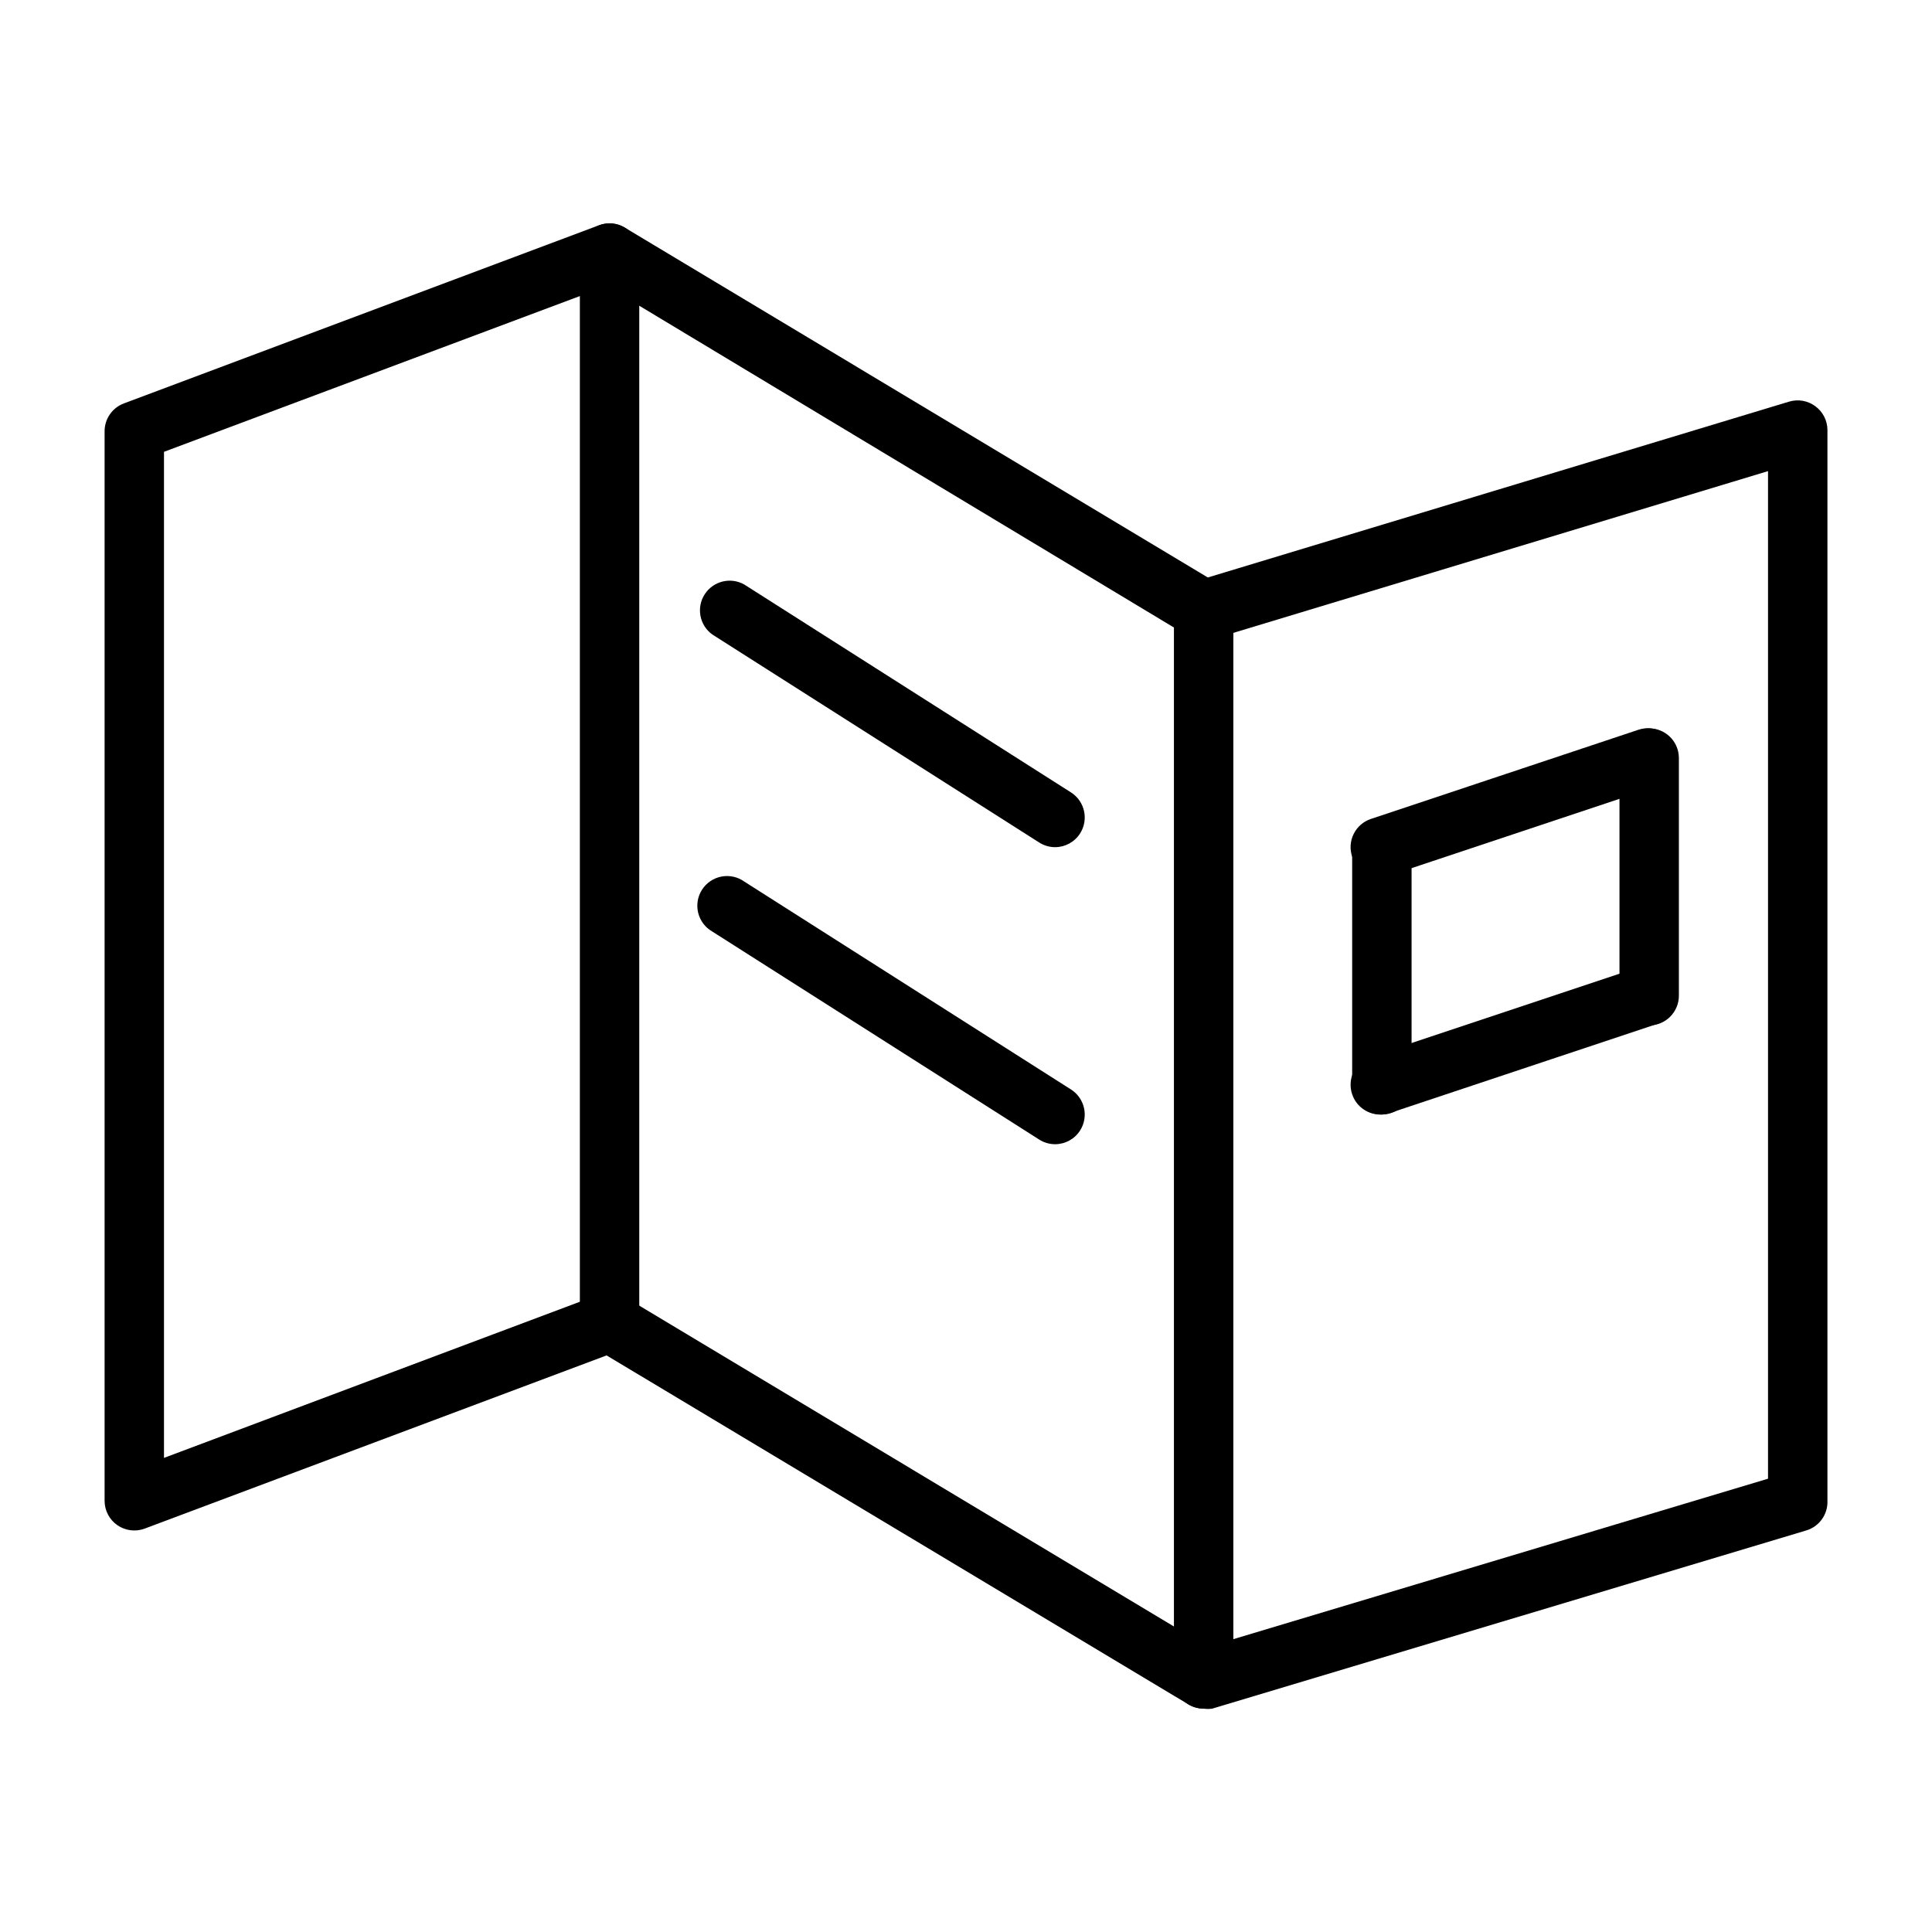
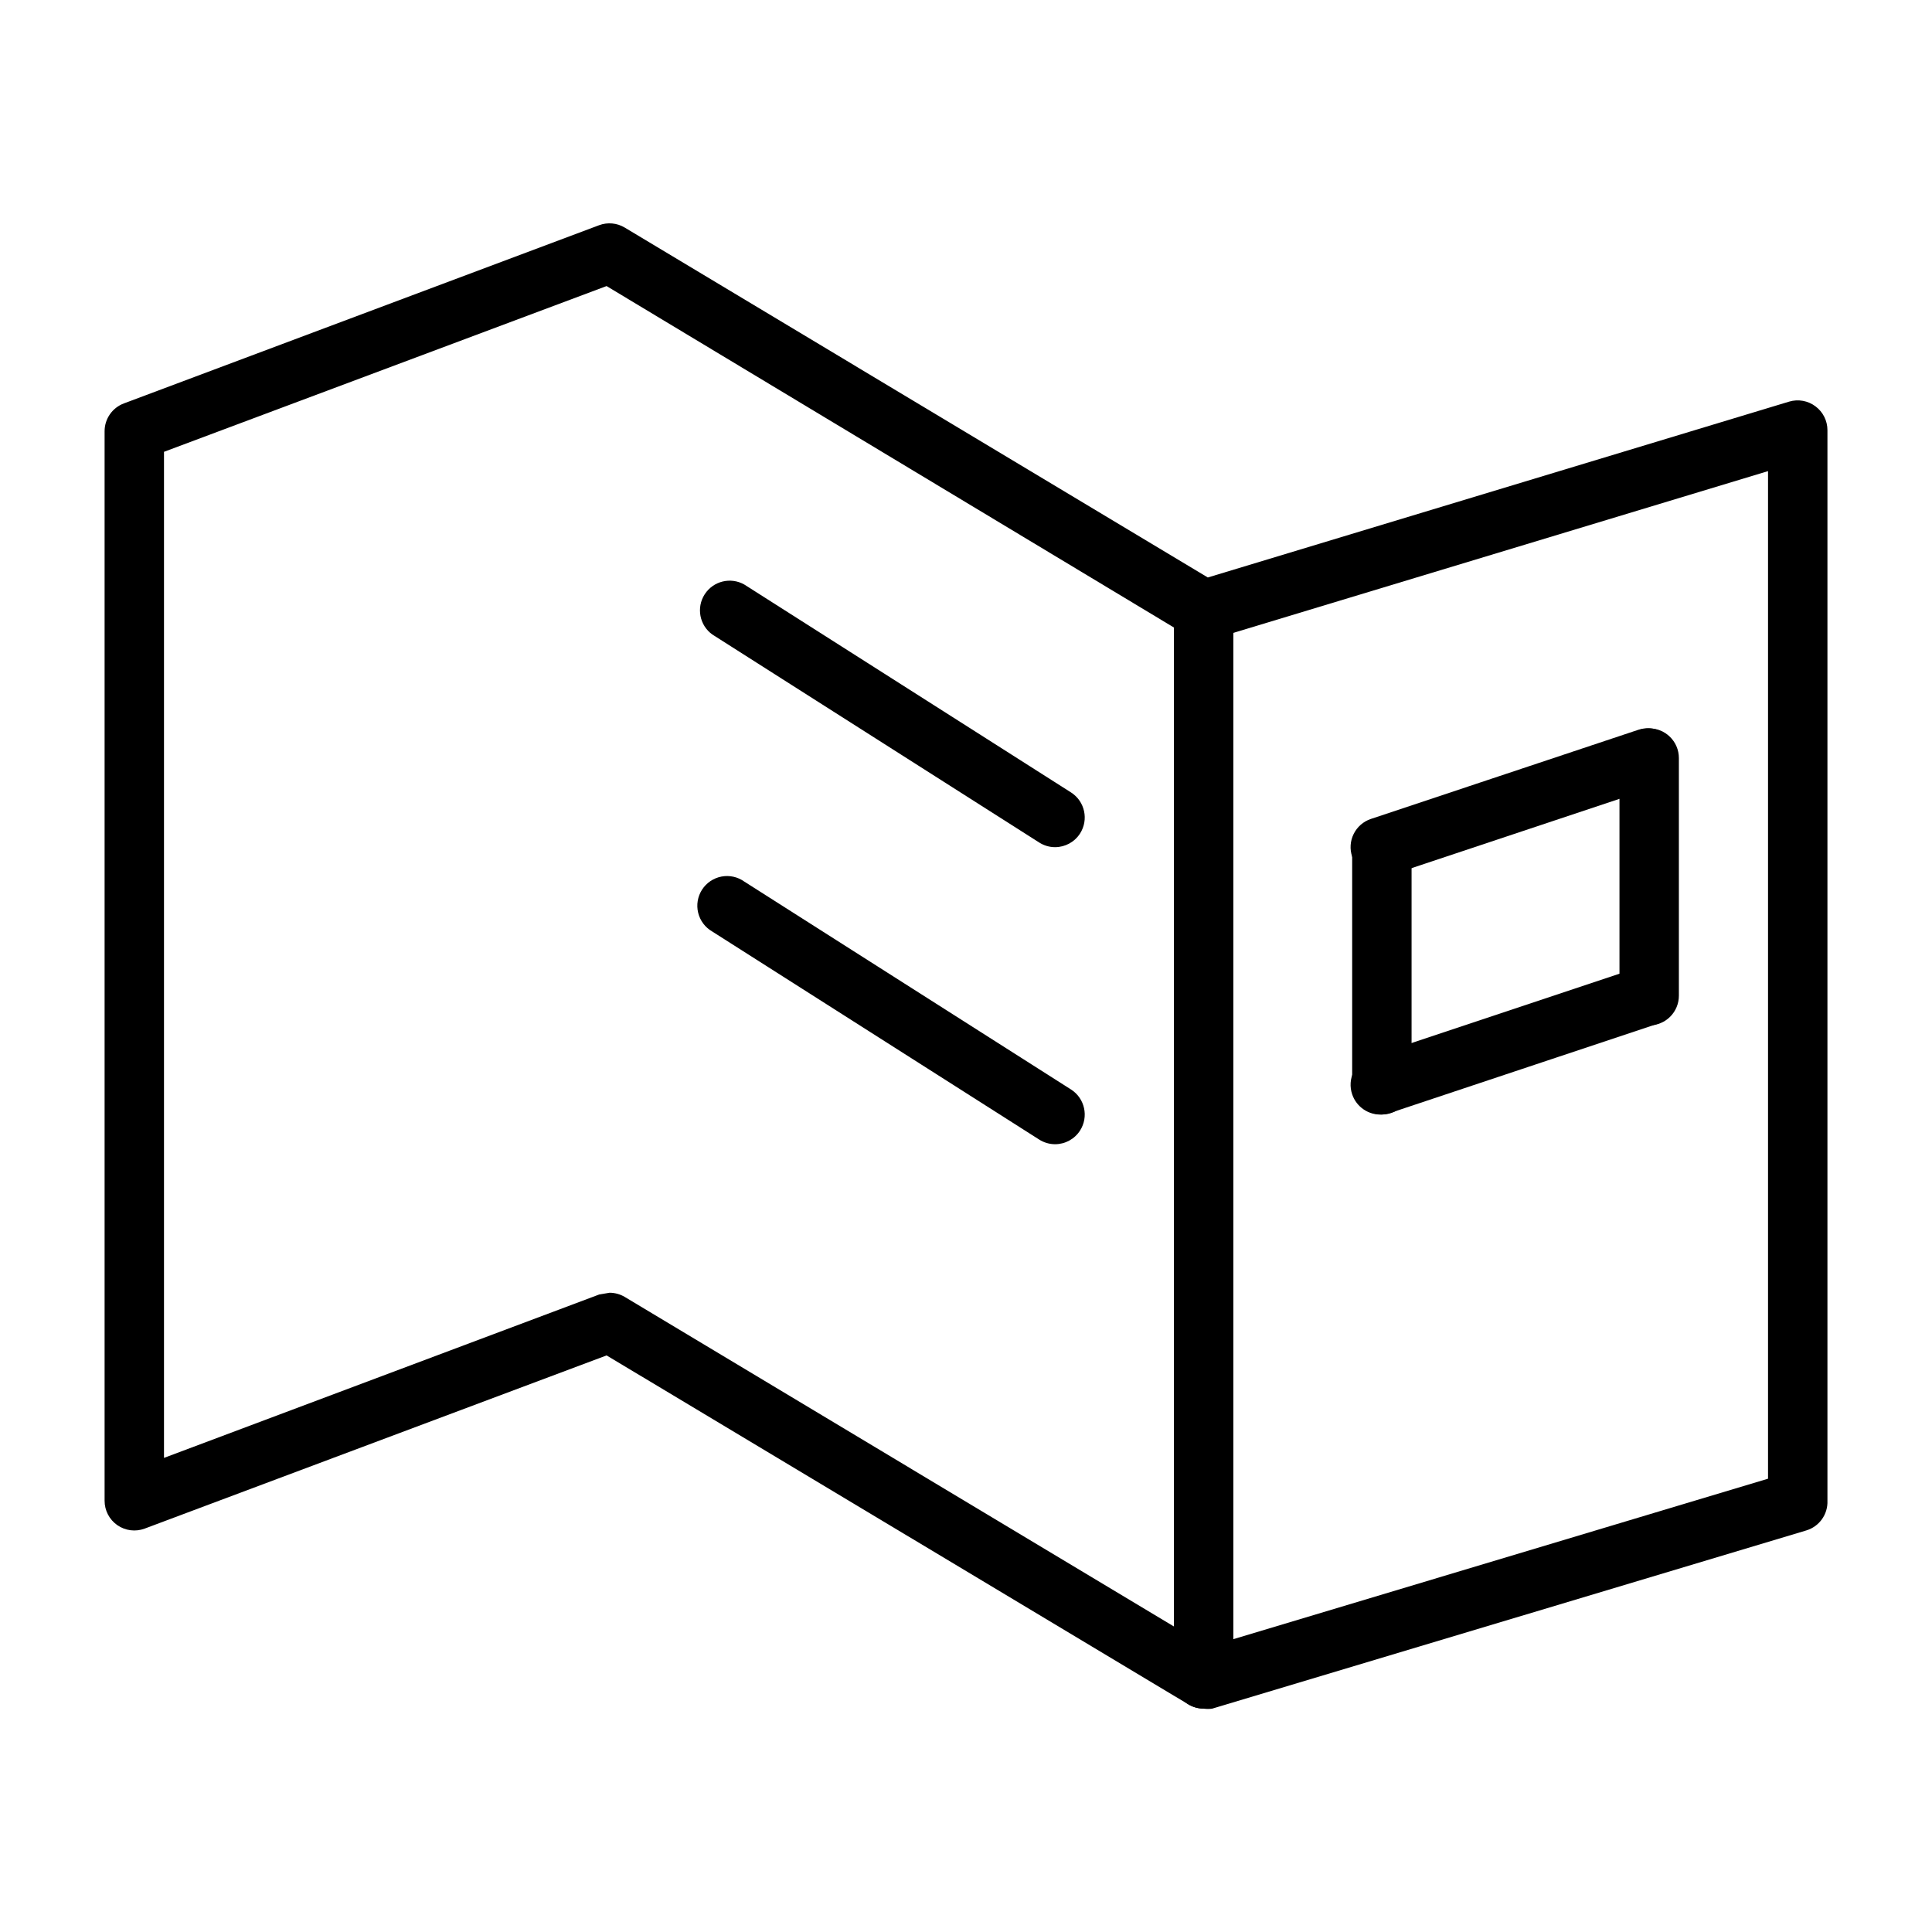
<svg xmlns="http://www.w3.org/2000/svg" fill="#000000" width="800px" height="800px" version="1.1" viewBox="144 144 512 512">
  <g>
-     <path d="m462.98 596.8c-1.414-0.004-2.801-0.383-4.016-1.105l-154.21-92.496-122.41 45.895c-2.422 0.906-5.133 0.562-7.254-0.914-2.121-1.477-3.379-3.898-3.371-6.484v-283.39c-0.012-3.293 2.031-6.246 5.117-7.398l125.95-47.23h-0.004c2.238-0.828 4.727-0.598 6.773 0.629l154.53 92.73 154.05-46.602c2.402-0.719 5.004-0.254 7.004 1.262 1.984 1.484 3.152 3.816 3.152 6.297v283.71c0.152 3.594-2.148 6.832-5.59 7.871l-157.44 47.23v0.004c-0.758 0.109-1.527 0.109-2.281 0zm-157.44-110.21c1.41 0 2.797 0.383 4.016 1.102l154.53 92.734 148.46-44.555v-267.02l-147.29 44.555c-2.117 0.633-4.402 0.348-6.297-0.789l-154.21-92.809-117.29 43.926v266.62l115.32-43.297c0.883-0.32 1.816-0.48 2.758-0.473z" />
-     <path d="m305.54 502.34c-4.348 0-7.871-3.527-7.871-7.875v-283.39c0-4.348 3.523-7.871 7.871-7.871s7.871 3.523 7.871 7.871v283.39c0 2.09-0.828 4.094-2.305 5.566-1.477 1.477-3.481 2.309-5.566 2.309z" />
+     <path d="m462.98 596.8c-1.414-0.004-2.801-0.383-4.016-1.105l-154.21-92.496-122.41 45.895c-2.422 0.906-5.133 0.562-7.254-0.914-2.121-1.477-3.379-3.898-3.371-6.484v-283.39c-0.012-3.293 2.031-6.246 5.117-7.398l125.95-47.23h-0.004c2.238-0.828 4.727-0.598 6.773 0.629l154.53 92.73 154.05-46.602c2.402-0.719 5.004-0.254 7.004 1.262 1.984 1.484 3.152 3.816 3.152 6.297v283.71c0.152 3.594-2.148 6.832-5.59 7.871l-157.44 47.23v0.004c-0.758 0.109-1.527 0.109-2.281 0zm-157.44-110.21c1.41 0 2.797 0.383 4.016 1.102l154.53 92.734 148.46-44.555v-267.02l-147.29 44.555c-2.117 0.633-4.402 0.348-6.297-0.789l-154.21-92.809-117.29 43.926v266.62l115.32-43.297z" />
    <path d="m462.98 596.8c-4.348 0-7.875-3.527-7.875-7.875v-283.39c0-4.348 3.527-7.871 7.875-7.871 4.348 0 7.871 3.523 7.871 7.871v283.39c0 2.09-0.832 4.09-2.305 5.566-1.477 1.477-3.481 2.309-5.566 2.309z" />
    <path d="m510.21 376.38c-3.527 0.184-6.746-2.004-7.871-5.352-0.676-1.984-0.531-4.156 0.402-6.031 0.93-1.875 2.57-3.305 4.555-3.969l70.848-23.617c4.133-1.391 8.609 0.832 10 4.961s-0.828 8.605-4.961 9.996l-70.848 23.617c-0.691 0.211-1.406 0.34-2.125 0.395z" />
    <path d="m510.21 439.36c-3.527 0.184-6.746-2.004-7.871-5.356-0.676-1.98-0.531-4.152 0.402-6.027 0.93-1.875 2.57-3.305 4.555-3.969l70.848-23.617c4.133-1.391 8.609 0.832 10 4.961 1.391 4.129-0.828 8.605-4.961 9.996l-70.848 23.617c-0.691 0.211-1.406 0.34-2.125 0.395z" />
    <path d="m510.21 439.36c-4.348 0-7.871-3.523-7.871-7.871v-62.977c0-4.348 3.523-7.875 7.871-7.875 4.348 0 7.871 3.527 7.871 7.875v62.977c0 2.086-0.828 4.09-2.305 5.566-1.477 1.473-3.481 2.305-5.566 2.305z" />
    <path d="m581.05 415.74c-4.348 0-7.871-3.523-7.871-7.871v-62.977c0-4.348 3.523-7.871 7.871-7.871 4.348 0 7.871 3.523 7.871 7.871v62.977c0 2.086-0.828 4.09-2.305 5.566-1.477 1.477-3.477 2.305-5.566 2.305z" />
    <path d="m423.61 368.51c-1.508-0.004-2.984-0.441-4.25-1.262l-86.594-55.105v0.004c-3.394-2.449-4.281-7.125-2.019-10.645 2.266-3.523 6.887-4.656 10.523-2.582l86.594 55.105c3.644 2.352 4.699 7.207 2.359 10.863-1.445 2.25-3.938 3.617-6.613 3.621z" />
    <path d="m423.61 447.23c-1.508-0.004-2.984-0.441-4.25-1.258l-86.594-55.105c-1.875-1.07-3.227-2.863-3.742-4.961-0.516-2.102-0.145-4.316 1.023-6.133 1.168-1.816 3.031-3.074 5.152-3.477 2.121-0.406 4.316 0.082 6.07 1.344l86.594 55.105c3.644 2.352 4.699 7.211 2.359 10.863-1.445 2.254-3.938 3.617-6.613 3.621z" />
  </g>
</svg>